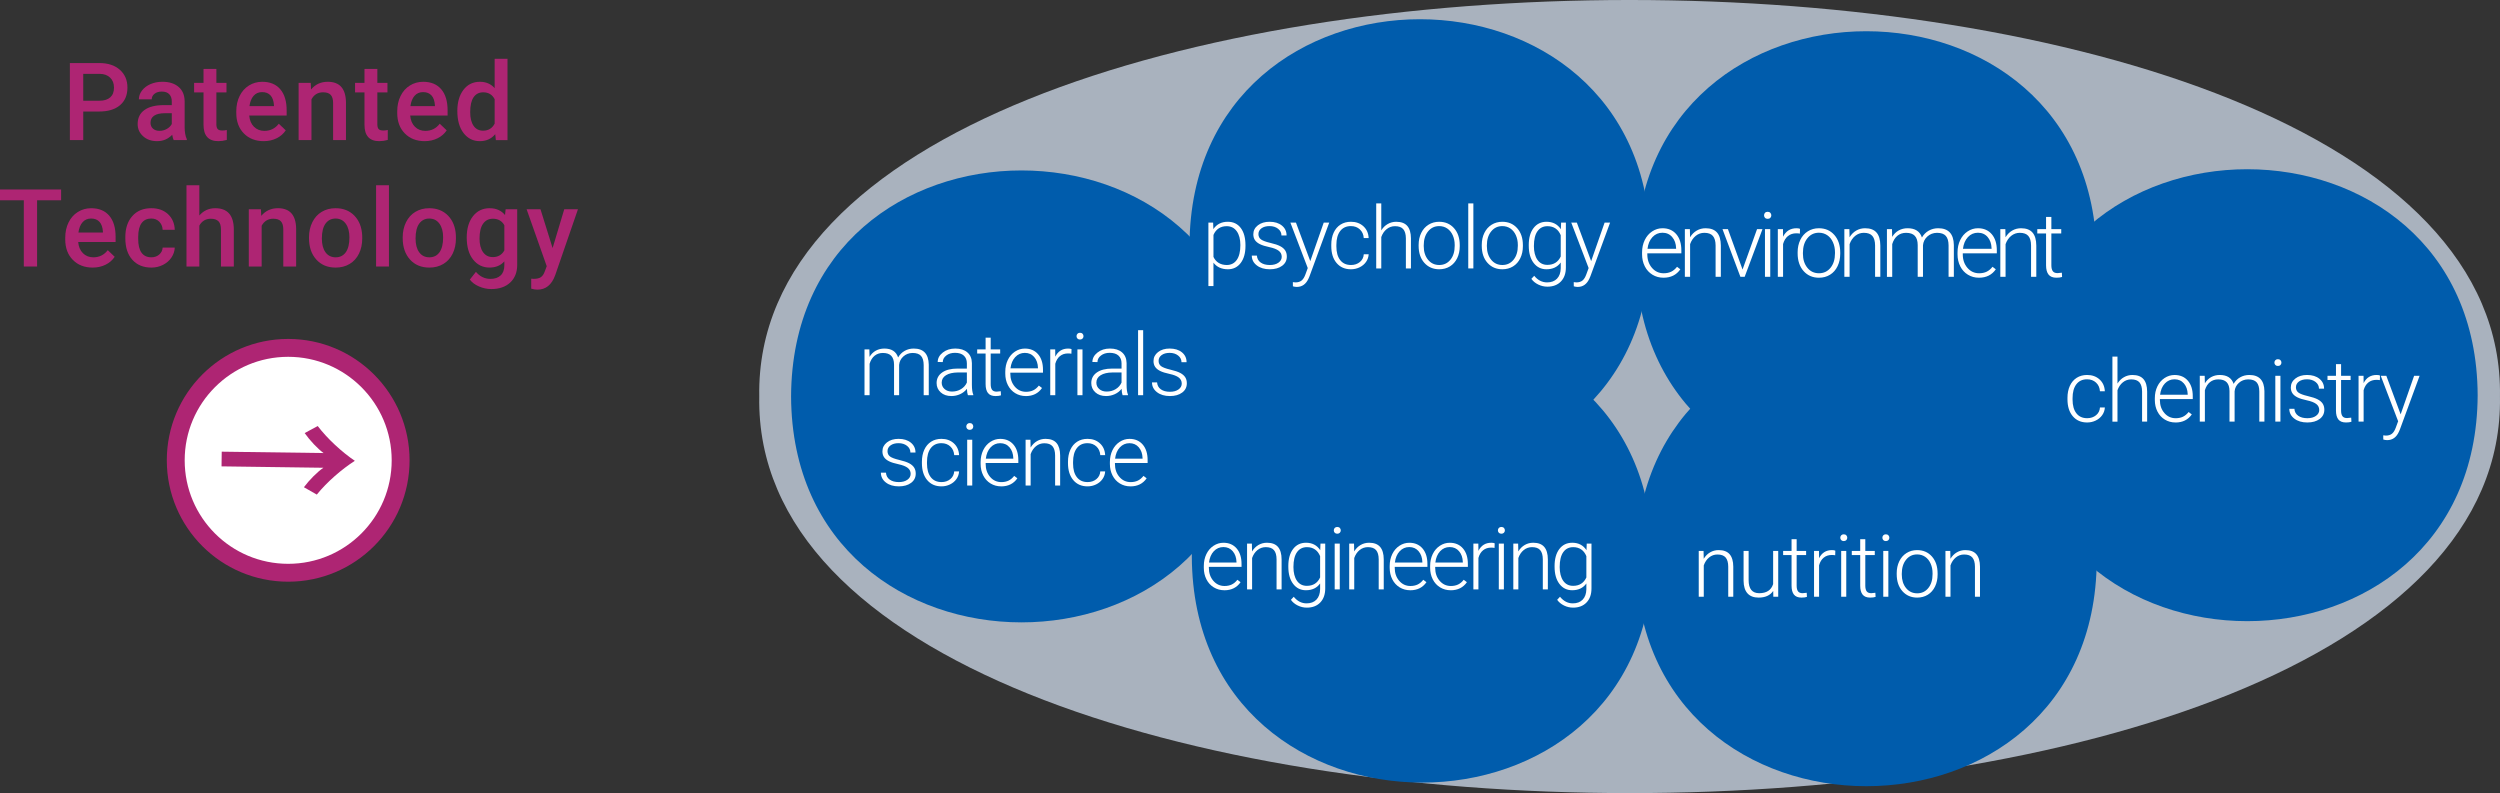
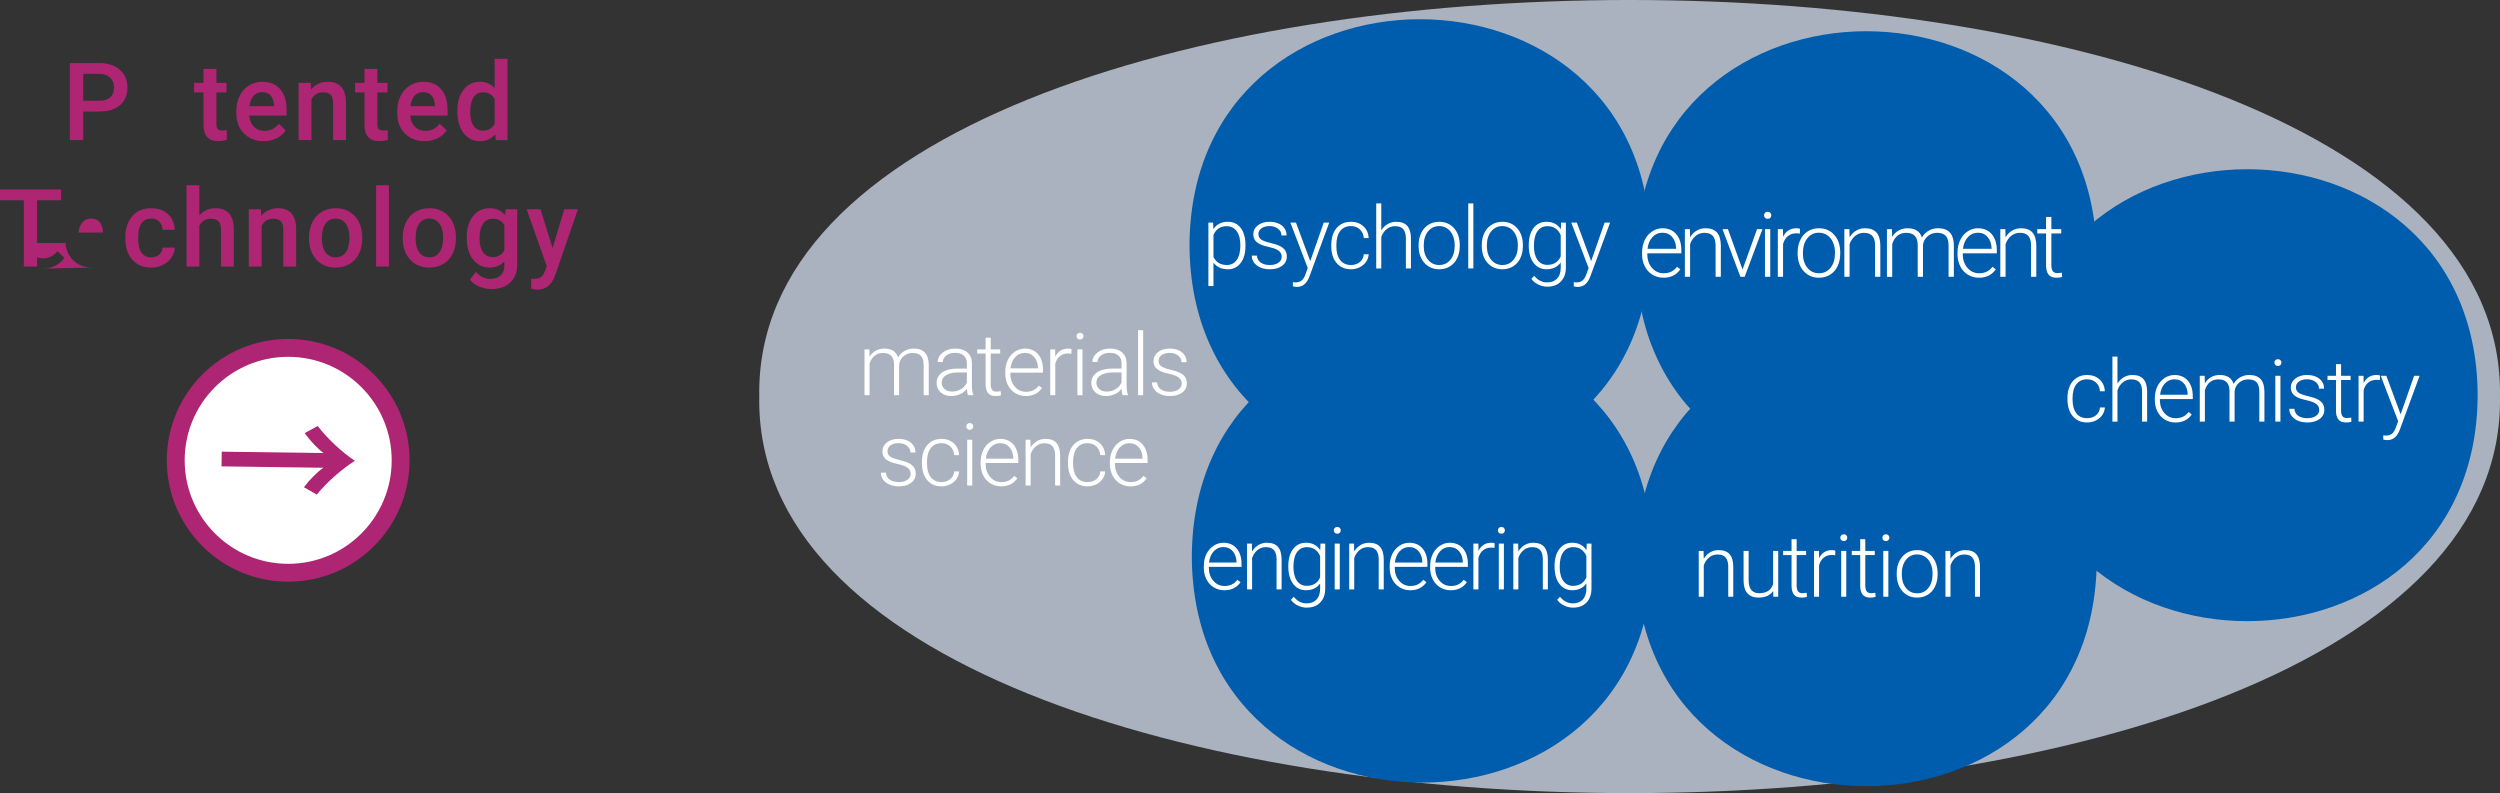
<svg xmlns="http://www.w3.org/2000/svg" id="_レイヤー_2" width="307.866" height="97.669" viewBox="0 0 307.866 97.669">
  <rect x="0" y="0" width="307.866" height="97.669" fill="#333333" stroke="none" />
  <defs>
    <style>.cls-1{fill:#c3cedd;opacity:.82;}.cls-2{fill:#ae2573;}.cls-3,.cls-4{fill:#fff;}.cls-5{fill:#005cac;}.cls-4{stroke:#ae2573;stroke-miterlimit:10;stroke-width:2.202px;}</style>
  </defs>
  <g id="_レイヤー_1-2">
    <circle class="cls-4" cx="35.489" cy="56.686" r="13.847" />
    <path class="cls-2" d="M27.281,57.43l.024-1.808,12.54.17c-.755-.559-1.681-1.546-2.326-2.462l1.608-.864c1.202,1.578,2.991,3.217,4.571,4.283-1.608,1.026-3.44,2.615-4.685,4.158l-1.587-.907c.671-.897,1.623-1.86,2.395-2.397l-12.54-.172Z" />
    <path class="cls-1" d="M307.861,48.835c1.119,65.118-215.506,65.107-214.361-.005-1.119-65.113,215.506-65.102,214.361.005Z" />
    <path id="_楕円形_特徴2" class="cls-5" d="M305.115,48.668c-.167,37.104-56.581,37.1-56.743-.002.167-37.102,56.581-37.099,56.743.002Z" />
    <path class="cls-3" d="M257.024,51.5c.437,0,.803-.123,1.098-.367.296-.245.455-.562.48-.952h.603c-.018.344-.126.658-.325.941s-.464.505-.794.665c-.33.16-.685.24-1.062.24-.745,0-1.334-.257-1.77-.772-.436-.514-.652-1.206-.652-2.075v-.188c0-.556.098-1.048.293-1.475.196-.428.477-.758.842-.991.365-.232.792-.349,1.281-.349.622,0,1.136.184,1.539.553.403.368.619.853.647,1.454h-.603c-.028-.441-.188-.797-.48-1.068s-.659-.407-1.104-.407c-.565,0-1.006.203-1.318.61s-.469.977-.469,1.71v.182c0,.72.156,1.281.469,1.684s.754.604,1.324.604Z" />
    <path class="cls-3" d="M260.759,47.236c.206-.337.471-.598.792-.782s.673-.276,1.054-.276c.608,0,1.061.17,1.357.511.297.341.447.852.451,1.533v3.701h-.624v-3.707c-.004-.504-.111-.879-.322-1.126-.212-.247-.55-.37-1.015-.37-.388,0-.731.121-1.03.362-.299.242-.52.567-.663.978v3.863h-.624v-8.007h.624v3.32Z" />
    <path class="cls-3" d="M267.903,52.027c-.482,0-.919-.118-1.309-.354s-.692-.566-.909-.988c-.217-.422-.325-.896-.325-1.42v-.224c0-.542.105-1.03.317-1.465.211-.434.506-.776.883-1.024.378-.248.787-.373,1.228-.373.688,0,1.234.234,1.638.701.404.467.605,1.106.605,1.916v.35h-4.047v.12c0,.64.185,1.172.553,1.598.369.426.833.639,1.393.639.335,0,.631-.061.888-.182s.49-.316.7-.584l.394.297c-.462.664-1.131.996-2.008.996ZM267.788,46.709c-.473,0-.87.172-1.193.516s-.52.806-.59,1.387h3.402v-.068c-.018-.542-.173-.983-.466-1.324-.294-.34-.679-.511-1.153-.511Z" />
    <path class="cls-3" d="M271.501,46.282l.021.917c.21-.341.472-.596.786-.767.314-.17.664-.255,1.049-.255.895,0,1.463.365,1.704,1.095.202-.351.473-.621.812-.811.339-.189.713-.284,1.121-.284,1.217,0,1.837.66,1.861,1.981v3.764h-.629v-3.717c-.004-.504-.112-.877-.328-1.121-.215-.243-.565-.365-1.051-.365-.451.007-.832.152-1.143.436-.312.283-.484.628-.52,1.035v3.732h-.629v-3.764c-.003-.483-.118-.844-.343-1.082-.226-.238-.572-.357-1.041-.357-.395,0-.734.112-1.017.336-.283.224-.493.557-.63.998v3.868h-.629v-5.64h.604Z" />
    <path class="cls-3" d="M280.086,44.653c0-.117.038-.217.115-.298s.182-.122.314-.122.238.041.317.122c.078.081.118.181.118.298s-.04.216-.118.295c-.079.08-.185.119-.317.119s-.237-.04-.314-.119-.115-.178-.115-.295ZM280.826,51.922h-.629v-5.64h.629v5.64Z" />
    <path class="cls-3" d="M285.604,50.489c0-.309-.125-.558-.375-.746-.25-.188-.626-.334-1.13-.44-.503-.106-.894-.228-1.171-.365-.278-.137-.484-.305-.619-.503-.135-.198-.202-.438-.202-.72,0-.445.188-.812.562-1.103.374-.29.853-.435,1.437-.435.632,0,1.14.156,1.522.467s.574.716.574,1.217h-.629c0-.33-.139-.604-.417-.823-.277-.219-.628-.329-1.051-.329-.413,0-.744.091-.994.273-.249.183-.374.42-.374.712,0,.281.104.5.312.654.208.154.587.296,1.138.425.551.128.963.266,1.237.412s.478.321.61.526.199.454.199.746c0,.476-.193.857-.579,1.142-.386.285-.891.428-1.513.428-.66,0-1.196-.159-1.606-.477-.411-.318-.616-.72-.616-1.207h.629c.024.365.18.649.464.853.285.203.662.305,1.13.305.438,0,.79-.095,1.06-.287.269-.191.403-.433.403-.725Z" />
    <path class="cls-3" d="M288.296,44.838v1.444h1.174v.511h-1.174v3.763c0,.313.057.546.17.699.114.153.304.229.569.229.104,0,.274-.017.509-.052l.025.507c-.164.058-.388.088-.671.088-.43,0-.742-.125-.938-.373-.195-.249-.293-.614-.293-1.097v-3.764h-1.044v-.511h1.044v-1.444h.629Z" />
    <path class="cls-3" d="M293.07,46.813c-.134-.024-.274-.036-.425-.036-.392,0-.723.108-.994.326-.271.217-.464.533-.579.946v3.873h-.624v-5.64h.614l.01.896c.332-.667.865-1.001,1.6-1.001.174,0,.312.022.414.068l-.016.568Z" />
    <path class="cls-3" d="M295.631,51.026l1.656-4.744h.677l-2.423,6.599-.125.292c-.312.685-.792,1.027-1.442,1.027-.15,0-.311-.024-.481-.073l-.006-.516.325.031c.308,0,.557-.076.747-.227.19-.151.352-.411.484-.779l.278-.761-2.139-5.593h.687l1.762,4.744Z" />
    <path id="_楕円形_特徴2-2" class="cls-5" d="M258.206,68.992c-.167,37.104-56.581,37.1-56.743-.002.167-37.102,56.581-37.099,56.743.002Z" />
    <path class="cls-3" d="M209.787,67.848l.021.964c.212-.348.476-.613.792-.795.316-.183.665-.274,1.048-.274.604,0,1.055.17,1.35.511.296.341.445.852.449,1.533v3.701h-.621v-3.707c-.003-.504-.11-.879-.32-1.126-.21-.247-.547-.37-1.009-.37-.386,0-.728.121-1.024.362-.297.242-.517.567-.659.978v3.863h-.62v-5.64h.594Z" />
    <path class="cls-3" d="M218.365,72.773c-.375.546-.975.819-1.799.819-.601,0-1.058-.175-1.371-.524-.312-.35-.473-.866-.479-1.551v-3.669h.621v3.591c0,1.074.434,1.611,1.303,1.611.903,0,1.476-.374,1.715-1.121v-4.082h.626v5.64h-.604l-.011-.714Z" />
    <path class="cls-3" d="M221.251,66.403v1.444h1.167v.511h-1.167v3.763c0,.313.056.546.169.699.113.153.302.229.565.229.104,0,.273-.017.506-.052l.026.507c-.164.058-.386.088-.668.088-.427,0-.738-.125-.933-.373s-.292-.614-.292-1.097v-3.764h-1.037v-.511h1.037v-1.444h.626Z" />
    <path class="cls-3" d="M225.998,68.379c-.133-.024-.273-.036-.423-.036-.389,0-.718.108-.987.326s-.462.533-.576.946v3.873h-.62v-5.64h.609l.011.896c.33-.667.86-1.001,1.59-1.001.174,0,.311.022.412.068l-.016.568Z" />
    <path class="cls-3" d="M226.625,66.218c0-.117.038-.217.115-.298.076-.081.181-.122.312-.122s.237.041.315.122.117.181.117.298-.039.216-.117.295-.184.119-.315.119-.236-.04-.312-.119c-.077-.08-.115-.178-.115-.295ZM227.361,73.488h-.626v-5.64h.626v5.64Z" />
    <path class="cls-3" d="M229.705,66.403v1.444h1.167v.511h-1.167v3.763c0,.313.056.546.169.699.113.153.302.229.565.229.104,0,.273-.017.506-.052l.026.507c-.164.058-.386.088-.668.088-.427,0-.738-.125-.933-.373s-.292-.614-.292-1.097v-3.764h-1.037v-.511h1.037v-1.444h.626Z" />
    <path class="cls-3" d="M231.808,66.218c0-.117.038-.217.115-.298.076-.081.181-.122.312-.122s.237.041.315.122.117.181.117.298-.039.216-.117.295-.184.119-.315.119-.236-.04-.312-.119c-.077-.08-.115-.178-.115-.295ZM232.543,73.488h-.626v-5.64h.626v5.64Z" />
    <path class="cls-3" d="M233.573,70.584c0-.542.105-1.03.315-1.465.211-.434.508-.772.892-1.014s.819-.362,1.306-.362c.751,0,1.359.263,1.825.79.465.527.698,1.225.698,2.093v.13c0,.545-.105,1.037-.315,1.473s-.507.772-.889,1.009c-.383.236-.818.354-1.309.354-.747,0-1.354-.264-1.822-.79-.467-.526-.701-1.224-.701-2.093v-.125ZM234.199,70.756c0,.674.175,1.228.523,1.66.35.433.808.649,1.374.649.563,0,1.02-.216,1.368-.649.35-.433.524-1.003.524-1.712v-.12c0-.431-.08-.825-.24-1.183s-.384-.635-.672-.832c-.289-.196-.619-.294-.991-.294-.556,0-1.009.218-1.36.654-.351.436-.526,1.007-.526,1.712v.115Z" />
    <path class="cls-3" d="M240.169,67.848l.021.964c.212-.348.476-.613.792-.795.316-.183.665-.274,1.048-.274.604,0,1.055.17,1.35.511.296.341.445.852.449,1.533v3.701h-.621v-3.707c-.003-.504-.11-.879-.32-1.126-.21-.247-.547-.37-1.009-.37-.386,0-.728.121-1.024.362-.297.242-.517.567-.659.978v3.863h-.62v-5.64h.594Z" />
-     <path id="_楕円形_特徴2-3" class="cls-5" d="M154.162,48.817c-.167,37.104-56.581,37.1-56.743-.002.167-37.102,56.581-37.099,56.743.002Z" />
    <path class="cls-3" d="M107.059,43.028l.021.917c.208-.341.469-.596.782-.767.313-.17.66-.255,1.042-.255.89,0,1.455.365,1.694,1.095.202-.351.471-.621.808-.811s.709-.284,1.116-.284c1.209,0,1.826.66,1.851,1.981v3.764h-.626v-3.717c-.003-.504-.112-.877-.326-1.121-.213-.243-.562-.365-1.045-.365-.448.007-.827.152-1.137.436-.309.283-.481.628-.516,1.035v3.732h-.625v-3.764c-.003-.483-.117-.844-.341-1.082-.224-.238-.569-.357-1.035-.357-.393,0-.73.112-1.011.336-.282.224-.49.557-.625.998v3.868h-.626v-5.64h.6Z" />
    <path class="cls-3" d="M119.192,48.668c-.062-.177-.103-.439-.12-.787-.219.285-.498.505-.837.659-.339.155-.698.232-1.076.232-.542,0-.981-.151-1.316-.454-.335-.303-.503-.685-.503-1.147,0-.549.229-.983.686-1.303.457-.32,1.094-.479,1.91-.479h1.131v-.641c0-.403-.125-.72-.373-.952-.249-.231-.611-.347-1.087-.347-.435,0-.794.111-1.079.334-.285.222-.428.49-.428.803l-.625-.005c0-.448.208-.837.625-1.165.417-.329.93-.493,1.538-.493.629,0,1.125.157,1.488.472.363.314.55.753.56,1.316v2.669c0,.546.058.954.172,1.225v.062h-.667ZM117.232,48.22c.417,0,.79-.101,1.118-.302s.567-.471.717-.808v-1.241h-1.116c-.622.007-1.108.121-1.459.341s-.526.524-.526.91c0,.316.117.579.352.787.235.208.54.313.915.313Z" />
    <path class="cls-3" d="M122,41.584v1.444h1.168v.511h-1.168v3.763c0,.313.057.546.169.699.113.153.302.229.566.229.104,0,.272-.017.505-.052l.026.507c-.163.058-.386.088-.667.088-.427,0-.739-.125-.933-.373-.195-.249-.292-.614-.292-1.097v-3.764h-1.037v-.511h1.037v-1.444h.625Z" />
    <path class="cls-3" d="M126.325,48.773c-.479,0-.913-.118-1.301-.354s-.689-.566-.904-.988c-.216-.422-.323-.896-.323-1.42v-.224c0-.542.105-1.03.315-1.465.21-.434.503-.776.878-1.024.375-.248.782-.373,1.22-.373.685,0,1.228.234,1.629.701s.602,1.106.602,1.916v.35h-4.024v.12c0,.64.184,1.172.55,1.598.366.426.828.639,1.384.639.333,0,.628-.061.884-.182s.487-.316.696-.584l.391.297c-.459.664-1.125.996-1.997.996ZM126.21,43.456c-.469,0-.865.172-1.186.516s-.517.806-.586,1.387h3.383v-.068c-.018-.542-.172-.983-.464-1.324-.292-.34-.674-.511-1.147-.511Z" />
    <path class="cls-3" d="M131.941,43.56c-.132-.024-.272-.036-.422-.036-.389,0-.719.108-.988.326-.27.217-.461.533-.576.946v3.873h-.621v-5.64h.61l.01.896c.33-.667.86-1.001,1.59-1.001.174,0,.311.022.412.068l-.016.568Z" />
    <path class="cls-3" d="M132.57,41.399c0-.117.038-.217.115-.298.076-.081.181-.122.312-.122s.237.041.315.122.117.181.117.298-.039.216-.117.295-.183.119-.315.119-.236-.04-.312-.119c-.077-.08-.115-.178-.115-.295ZM133.305,48.668h-.625v-5.64h.625v5.64Z" />
    <path class="cls-3" d="M138.24,48.668c-.062-.177-.103-.439-.12-.787-.219.285-.498.505-.837.659-.339.155-.697.232-1.076.232-.542,0-.981-.151-1.316-.454-.335-.303-.503-.685-.503-1.147,0-.549.229-.983.686-1.303.457-.32,1.094-.479,1.91-.479h1.131v-.641c0-.403-.124-.72-.372-.952-.249-.231-.611-.347-1.087-.347-.435,0-.794.111-1.079.334-.285.222-.428.49-.428.803l-.625-.005c0-.448.208-.837.625-1.165.417-.329.93-.493,1.538-.493.629,0,1.125.157,1.488.472s.55.753.561,1.316v2.669c0,.546.057.954.172,1.225v.062h-.667ZM136.279,48.22c.418,0,.79-.101,1.119-.302.328-.202.566-.471.716-.808v-1.241h-1.115c-.622.007-1.108.121-1.459.341s-.526.524-.526.91c0,.316.117.579.352.787.235.208.54.313.915.313Z" />
    <path class="cls-3" d="M140.776,48.668h-.626v-8.007h.626v8.007Z" />
    <path class="cls-3" d="M145.528,47.235c0-.309-.125-.558-.373-.746-.248-.188-.623-.334-1.123-.44-.501-.106-.889-.228-1.165-.365s-.481-.305-.615-.503c-.134-.198-.201-.438-.201-.72,0-.445.187-.812.558-1.103.372-.29.849-.435,1.429-.435.629,0,1.134.156,1.515.467.38.311.57.716.57,1.217h-.625c0-.33-.139-.604-.415-.823-.276-.219-.624-.329-1.045-.329-.41,0-.739.091-.987.273-.249.183-.373.42-.373.712,0,.281.104.5.31.654.207.154.584.296,1.132.425.547.128.957.266,1.23.412.272.146.475.321.606.526.133.205.198.454.198.746,0,.476-.191.857-.576,1.142-.384.285-.885.428-1.504.428-.656,0-1.189-.159-1.598-.477-.408-.318-.612-.72-.612-1.207h.626c.024.365.178.649.461.853.283.203.658.305,1.123.305.435,0,.786-.095,1.054-.287.268-.191.401-.433.401-.725Z" />
    <path class="cls-3" d="M112.145,58.356c0-.309-.125-.558-.373-.746-.249-.188-.623-.334-1.123-.44-.5-.106-.889-.228-1.166-.365-.276-.137-.481-.305-.615-.503-.134-.198-.201-.438-.201-.72,0-.445.186-.812.558-1.103.372-.29.848-.435,1.428-.435.629,0,1.134.156,1.515.467.38.311.571.716.571,1.217h-.626c0-.33-.138-.604-.414-.823-.276-.219-.625-.329-1.045-.329-.41,0-.739.091-.988.273-.249.183-.373.42-.373.712,0,.281.103.5.31.654.207.154.584.296,1.131.425.547.128.957.266,1.23.412s.475.321.607.526c.132.205.198.454.198.746,0,.476-.192.857-.576,1.142-.384.285-.885.428-1.504.428-.657,0-1.189-.159-1.598-.477-.409-.318-.613-.72-.613-1.207h.625c.024.365.178.649.461.853.283.203.658.305,1.124.305.435,0,.785-.095,1.053-.287.268-.191.402-.433.402-.725Z" />
    <path class="cls-3" d="M115.938,59.367c.434,0,.798-.123,1.092-.367.293-.245.452-.562.477-.952h.6c-.018.344-.125.658-.323.941s-.461.505-.79.665c-.329.16-.68.24-1.056.24-.74,0-1.327-.257-1.759-.772-.433-.514-.649-1.206-.649-2.075v-.188c0-.556.097-1.048.292-1.475.195-.428.474-.758.837-.991.363-.232.788-.349,1.274-.349.619,0,1.129.184,1.53.553.401.368.616.853.644,1.454h-.6c-.028-.441-.187-.797-.477-1.068-.291-.271-.656-.407-1.098-.407-.563,0-1,.203-1.311.61s-.466.977-.466,1.71v.182c0,.72.155,1.281.466,1.684s.75.604,1.316.604Z" />
    <path class="cls-3" d="M118.995,52.52c0-.117.038-.217.115-.298.076-.081.181-.122.312-.122s.237.041.315.122.117.181.117.298-.039.216-.117.295-.183.119-.315.119-.236-.04-.312-.119c-.077-.08-.115-.178-.115-.295ZM119.73,59.79h-.625v-5.64h.625v5.64Z" />
    <path class="cls-3" d="M123.288,59.894c-.479,0-.913-.118-1.301-.354s-.689-.566-.904-.988c-.216-.422-.323-.896-.323-1.42v-.224c0-.542.105-1.03.315-1.465.21-.434.503-.776.878-1.024.375-.248.782-.373,1.22-.373.685,0,1.228.234,1.629.701s.602,1.106.602,1.916v.35h-4.024v.12c0,.64.184,1.172.55,1.598.366.426.828.639,1.384.639.333,0,.628-.061.884-.182s.487-.316.696-.584l.391.297c-.459.664-1.125.996-1.997.996ZM123.173,54.577c-.469,0-.865.172-1.186.516s-.517.806-.586,1.387h3.383v-.068c-.018-.542-.172-.983-.464-1.324-.292-.34-.674-.511-1.147-.511Z" />
    <path class="cls-3" d="M126.894,54.149l.021.964c.212-.348.476-.613.792-.795.316-.183.666-.274,1.048-.274.604,0,1.055.17,1.35.511.295.341.445.852.448,1.533v3.701h-.62v-3.707c-.004-.504-.11-.879-.321-1.126-.21-.247-.546-.37-1.009-.37-.386,0-.727.121-1.024.362-.297.242-.517.567-.659.978v3.863h-.621v-5.64h.595Z" />
    <path class="cls-3" d="M133.928,59.367c.434,0,.798-.123,1.092-.367.293-.245.452-.562.477-.952h.6c-.018.344-.125.658-.324.941s-.461.505-.79.665c-.329.16-.68.24-1.056.24-.74,0-1.327-.257-1.759-.772-.433-.514-.649-1.206-.649-2.075v-.188c0-.556.097-1.048.292-1.475.195-.428.474-.758.837-.991.363-.232.788-.349,1.274-.349.619,0,1.129.184,1.53.553.401.368.616.853.644,1.454h-.6c-.028-.441-.187-.797-.477-1.068-.291-.271-.656-.407-1.098-.407-.563,0-1,.203-1.311.61s-.466.977-.466,1.71v.182c0,.72.155,1.281.466,1.684s.75.604,1.316.604Z" />
    <path class="cls-3" d="M139.207,59.894c-.479,0-.913-.118-1.3-.354-.388-.236-.689-.566-.905-.988-.215-.422-.323-.896-.323-1.42v-.224c0-.542.105-1.03.315-1.465.211-.434.503-.776.879-1.024.375-.248.782-.373,1.22-.373.685,0,1.228.234,1.629.701s.603,1.106.603,1.916v.35h-4.024v.12c0,.64.183,1.172.55,1.598.366.426.828.639,1.384.639.334,0,.628-.061.884-.182.255-.122.487-.316.695-.584l.392.297c-.459.664-1.124.996-1.997.996ZM139.092,54.577c-.469,0-.864.172-1.186.516-.322.344-.518.806-.587,1.387h3.383v-.068c-.017-.542-.172-.983-.464-1.324-.292-.34-.674-.511-1.146-.511Z" />
    <path id="_楕円形_特徴2-4" class="cls-5" d="M203.512,68.547c-.167,37.104-56.581,37.1-56.743-.002.167-37.102,56.581-37.099,56.743.002Z" />
    <path class="cls-3" d="M150.773,72.687c-.479,0-.913-.118-1.3-.354-.388-.236-.689-.566-.905-.988-.215-.422-.323-.896-.323-1.42v-.224c0-.542.105-1.03.315-1.465.211-.434.503-.776.879-1.024.375-.248.782-.373,1.22-.373.685,0,1.228.234,1.629.701s.603,1.106.603,1.916v.35h-4.024v.12c0,.64.183,1.172.55,1.598.366.426.828.639,1.384.639.334,0,.628-.061.884-.182.255-.122.487-.316.695-.584l.392.297c-.459.664-1.124.996-1.997.996ZM150.659,67.369c-.469,0-.864.172-1.186.516-.322.344-.518.806-.587,1.387h3.383v-.068c-.017-.542-.172-.983-.464-1.324-.292-.34-.674-.511-1.146-.511Z" />
    <path class="cls-3" d="M154.165,66.942l.021.964c.212-.348.476-.613.792-.795.316-.183.665-.274,1.048-.274.604,0,1.055.17,1.35.511.296.341.445.852.449,1.533v3.701h-.621v-3.707c-.003-.504-.11-.879-.32-1.126-.21-.247-.547-.37-1.009-.37-.386,0-.728.121-1.024.362-.297.242-.517.567-.659.978v3.863h-.62v-5.64h.594Z" />
    <path class="cls-3" d="M158.652,69.71c0-.883.195-1.583.586-2.099s.922-.774,1.593-.774c.768,0,1.352.306,1.751.917l.031-.813h.584v5.525c0,.727-.203,1.301-.609,1.726-.407.424-.958.636-1.652.636-.394,0-.768-.087-1.124-.263-.356-.175-.637-.409-.842-.701l.35-.375c.441.542.966.813,1.574.813.521,0,.928-.154,1.22-.461s.443-.734.453-1.28v-.709c-.399.556-.981.834-1.746.834-.653,0-1.178-.261-1.574-.782-.396-.521-.594-1.225-.594-2.111v-.083ZM159.282,69.819c0,.719.145,1.287.433,1.702.289.416.695.623,1.221.623.768,0,1.312-.344,1.631-1.032v-2.622c-.146-.361-.355-.637-.631-.826-.274-.189-.604-.284-.99-.284-.524,0-.933.206-1.225.618-.292.412-.438,1.02-.438,1.822Z" />
    <path class="cls-3" d="M164.252,65.312c0-.117.038-.217.115-.298.076-.081.181-.122.312-.122s.237.041.315.122.117.181.117.298-.039.216-.117.295-.184.119-.315.119-.236-.04-.312-.119c-.077-.08-.115-.178-.115-.295ZM164.988,72.582h-.626v-5.64h.626v5.64Z" />
    <path class="cls-3" d="M166.743,66.942l.021.964c.212-.348.476-.613.792-.795.316-.183.665-.274,1.048-.274.604,0,1.055.17,1.35.511.296.341.445.852.449,1.533v3.701h-.621v-3.707c-.003-.504-.11-.879-.32-1.126-.21-.247-.547-.37-1.009-.37-.386,0-.728.121-1.024.362-.297.242-.517.567-.659.978v3.863h-.62v-5.64h.594Z" />
    <path class="cls-3" d="M173.663,72.687c-.479,0-.913-.118-1.3-.354-.388-.236-.689-.566-.905-.988-.215-.422-.323-.896-.323-1.42v-.224c0-.542.105-1.03.315-1.465.211-.434.503-.776.879-1.024.375-.248.782-.373,1.22-.373.685,0,1.228.234,1.629.701s.603,1.106.603,1.916v.35h-4.024v.12c0,.64.183,1.172.55,1.598.366.426.828.639,1.384.639.334,0,.628-.061.884-.182.255-.122.487-.316.695-.584l.392.297c-.459.664-1.124.996-1.997.996ZM173.548,67.369c-.469,0-.864.172-1.186.516-.322.344-.518.806-.587,1.387h3.383v-.068c-.017-.542-.172-.983-.464-1.324-.292-.34-.674-.511-1.146-.511Z" />
    <path class="cls-3" d="M178.644,72.687c-.479,0-.913-.118-1.3-.354-.388-.236-.689-.566-.905-.988-.215-.422-.323-.896-.323-1.42v-.224c0-.542.105-1.03.315-1.465.211-.434.503-.776.879-1.024.375-.248.782-.373,1.22-.373.685,0,1.228.234,1.629.701s.603,1.106.603,1.916v.35h-4.024v.12c0,.64.183,1.172.55,1.598.366.426.828.639,1.384.639.334,0,.628-.061.884-.182.255-.122.487-.316.695-.584l.392.297c-.459.664-1.124.996-1.997.996ZM178.53,67.369c-.469,0-.864.172-1.186.516-.322.344-.518.806-.587,1.387h3.383v-.068c-.017-.542-.172-.983-.464-1.324-.292-.34-.674-.511-1.146-.511Z" />
    <path class="cls-3" d="M184.048,67.473c-.133-.024-.273-.036-.423-.036-.389,0-.718.108-.987.326s-.462.533-.576.946v3.873h-.62v-5.64h.609l.011.896c.33-.667.86-1.001,1.59-1.001.174,0,.311.022.412.068l-.016.568Z" />
    <path class="cls-3" d="M184.462,65.312c0-.117.038-.217.115-.298.076-.081.181-.122.312-.122s.237.041.315.122.117.181.117.298-.039.216-.117.295-.184.119-.315.119-.236-.04-.312-.119c-.077-.08-.115-.178-.115-.295ZM185.198,72.582h-.626v-5.64h.626v5.64Z" />
    <path class="cls-3" d="M186.953,66.942l.021.964c.212-.348.476-.613.792-.795.316-.183.665-.274,1.048-.274.604,0,1.055.17,1.35.511.296.341.445.852.449,1.533v3.701h-.621v-3.707c-.003-.504-.11-.879-.32-1.126-.21-.247-.547-.37-1.009-.37-.386,0-.728.121-1.024.362-.297.242-.517.567-.659.978v3.863h-.62v-5.64h.594Z" />
    <path class="cls-3" d="M191.44,69.71c0-.883.195-1.583.586-2.099s.922-.774,1.593-.774c.768,0,1.352.306,1.751.917l.031-.813h.584v5.525c0,.727-.203,1.301-.609,1.726-.407.424-.958.636-1.652.636-.394,0-.768-.087-1.124-.263-.356-.175-.637-.409-.842-.701l.35-.375c.441.542.966.813,1.574.813.521,0,.928-.154,1.22-.461s.443-.734.453-1.28v-.709c-.399.556-.981.834-1.746.834-.653,0-1.178-.261-1.574-.782-.396-.521-.594-1.225-.594-2.111v-.083ZM192.07,69.819c0,.719.145,1.287.433,1.702.289.416.695.623,1.221.623.768,0,1.312-.344,1.631-1.032v-2.622c-.146-.361-.355-.637-.631-.826-.274-.189-.604-.284-.99-.284-.524,0-.933.206-1.225.618-.292.412-.438,1.02-.438,1.822Z" />
    <path id="_楕円形_特徴2-5" class="cls-5" d="M203.227,30.196c-.167,37.104-56.581,37.1-56.743-.002.167-37.102,56.581-37.099,56.743.002Z" />
    <path class="cls-3" d="M153.375,30.293c0,.879-.196,1.577-.587,2.093-.392.516-.916.774-1.573.774-.775,0-1.37-.271-1.782-.813v2.877h-.624v-7.809h.582l.031.797c.409-.601,1.001-.902,1.777-.902.678,0,1.21.255,1.597.766.386.511.579,1.22.579,2.127v.089ZM152.747,30.184c0-.72-.149-1.288-.446-1.705-.297-.417-.711-.625-1.242-.625-.385,0-.715.092-.991.276-.275.184-.487.452-.634.803v2.706c.15.323.365.57.645.74s.61.255.991.255c.527,0,.938-.209,1.234-.628.295-.419.443-1.026.443-1.822Z" />
    <path class="cls-3" d="M157.839,31.623c0-.309-.125-.558-.375-.746-.25-.188-.626-.334-1.13-.44-.503-.106-.894-.228-1.171-.365-.278-.137-.484-.305-.619-.503-.135-.198-.202-.438-.202-.72,0-.445.188-.812.562-1.103.374-.29.853-.435,1.437-.435.632,0,1.14.156,1.522.467s.574.716.574,1.217h-.629c0-.33-.139-.604-.417-.823-.277-.219-.628-.329-1.051-.329-.413,0-.744.091-.994.273-.249.183-.374.42-.374.712,0,.281.104.5.312.654.208.154.587.296,1.138.425.551.128.963.266,1.237.412s.478.321.61.526.199.454.199.746c0,.476-.193.857-.579,1.142-.386.285-.891.428-1.513.428-.66,0-1.196-.159-1.606-.477-.411-.318-.616-.72-.616-1.207h.629c.024.365.18.649.464.853.285.203.662.305,1.13.305.438,0,.79-.095,1.06-.287.269-.191.403-.433.403-.725Z" />
    <path class="cls-3" d="M161.355,32.16l1.656-4.744h.677l-2.423,6.599-.125.292c-.312.685-.792,1.027-1.442,1.027-.15,0-.311-.024-.481-.073l-.006-.516.325.031c.308,0,.557-.076.747-.227.19-.151.352-.411.484-.779l.278-.761-2.139-5.593h.687l1.762,4.744Z" />
    <path class="cls-3" d="M166.365,32.634c.437,0,.803-.123,1.098-.367.296-.245.455-.562.48-.952h.603c-.018.344-.126.658-.325.941s-.464.505-.794.665c-.33.16-.685.24-1.062.24-.745,0-1.334-.257-1.77-.772-.436-.514-.652-1.206-.652-2.075v-.188c0-.556.098-1.048.293-1.475.196-.428.477-.758.842-.991.365-.232.792-.349,1.281-.349.622,0,1.136.184,1.539.553.403.368.619.853.647,1.454h-.603c-.028-.441-.188-.797-.48-1.068s-.659-.407-1.104-.407c-.565,0-1.006.203-1.318.61s-.469.977-.469,1.71v.182c0,.72.156,1.281.469,1.684s.754.604,1.324.604Z" />
    <path class="cls-3" d="M170.099,28.37c.206-.337.471-.598.792-.782s.673-.276,1.054-.276c.608,0,1.061.17,1.357.511.297.341.447.852.451,1.533v3.701h-.624v-3.707c-.004-.504-.111-.879-.322-1.126-.212-.247-.55-.37-1.015-.37-.388,0-.731.121-1.03.362-.299.242-.52.567-.663.978v3.863h-.624v-8.007h.624v3.32Z" />
    <path class="cls-3" d="M174.7,30.152c0-.542.105-1.03.317-1.465.211-.434.51-.772.896-1.014.386-.242.824-.362,1.313-.362.755,0,1.366.263,1.834.79.469.527.703,1.225.703,2.093v.13c0,.545-.105,1.037-.317,1.473s-.51.772-.894,1.009c-.385.236-.823.354-1.316.354-.751,0-1.362-.264-1.832-.79s-.705-1.224-.705-2.093v-.125ZM175.329,30.325c0,.674.176,1.228.527,1.66.351.433.812.649,1.381.649.566,0,1.025-.216,1.376-.649.352-.433.527-1.003.527-1.712v-.12c0-.431-.08-.825-.241-1.183s-.386-.635-.676-.832c-.291-.196-.623-.294-.996-.294-.56,0-1.016.218-1.368.654-.354.436-.53,1.007-.53,1.712v.115Z" />
    <path class="cls-3" d="M181.44,33.056h-.629v-8.007h.629v8.007Z" />
    <path class="cls-3" d="M182.475,30.152c0-.542.105-1.03.317-1.465.211-.434.51-.772.896-1.014.386-.242.824-.362,1.313-.362.755,0,1.366.263,1.834.79.469.527.703,1.225.703,2.093v.13c0,.545-.105,1.037-.317,1.473s-.51.772-.894,1.009c-.385.236-.823.354-1.316.354-.751,0-1.362-.264-1.832-.79s-.705-1.224-.705-2.093v-.125ZM183.104,30.325c0,.674.176,1.228.527,1.66.351.433.812.649,1.381.649.566,0,1.025-.216,1.376-.649.352-.433.527-1.003.527-1.712v-.12c0-.431-.08-.825-.241-1.183s-.386-.635-.676-.832c-.291-.196-.623-.294-.996-.294-.56,0-1.016.218-1.368.654-.354.436-.53,1.007-.53,1.712v.115Z" />
    <path class="cls-3" d="M188.26,30.184c0-.883.196-1.583.59-2.099.393-.516.927-.774,1.602-.774.772,0,1.359.306,1.761.917l.032-.813h.587v5.525c0,.727-.205,1.301-.613,1.726-.409.424-.963.636-1.662.636-.395,0-.771-.087-1.13-.263-.358-.175-.641-.409-.847-.701l.352-.375c.443.542.972.813,1.583.813.524,0,.934-.154,1.227-.461.294-.308.446-.734.456-1.28v-.709c-.401.556-.987.834-1.756.834-.657,0-1.185-.261-1.583-.782-.398-.521-.598-1.225-.598-2.111v-.083ZM188.894,30.293c0,.719.146,1.287.436,1.702.29.416.699.623,1.227.623.772,0,1.319-.344,1.641-1.032v-2.622c-.146-.361-.358-.637-.634-.826-.276-.189-.608-.284-.996-.284-.528,0-.938.206-1.232.618-.293.412-.44,1.02-.44,1.822Z" />
    <path class="cls-3" d="M195.944,32.16l1.656-4.744h.677l-2.423,6.599-.125.292c-.312.685-.792,1.027-1.442,1.027-.15,0-.311-.024-.481-.073l-.006-.516.325.031c.308,0,.557-.076.747-.227.19-.151.352-.411.484-.779l.278-.761-2.139-5.593h.687l1.762,4.744Z" />
    <path id="_楕円形_特徴2-6" class="cls-5" d="M258.2,31.674c-.167,37.104-56.581,37.1-56.743-.002.167-37.102,56.581-37.099,56.743.002Z" />
    <path class="cls-3" d="M204.848,34.199c-.499,0-.951-.123-1.354-.369s-.718-.589-.942-1.029-.337-.933-.337-1.48v-.233c0-.564.11-1.073.329-1.526.219-.452.523-.808.915-1.067.391-.259.814-.388,1.271-.388.713,0,1.278.244,1.697.73.418.487.627,1.152.627,1.995v.364h-4.192v.125c0,.667.191,1.221.573,1.665s.862.665,1.441.665c.348,0,.654-.063.921-.19.266-.126.507-.33.725-.608l.407.31c-.478.692-1.171,1.037-2.08,1.037ZM204.729,28.66c-.489,0-.9.179-1.235.538s-.539.84-.611,1.444h3.524v-.07c-.019-.565-.179-1.024-.483-1.379-.304-.355-.702-.532-1.194-.532Z" />
    <path class="cls-3" d="M208.103,28.215l.022,1.005c.221-.362.495-.638.825-.828.329-.19.693-.285,1.091-.285.63,0,1.099.177,1.407.532.308.354.463.887.467,1.596v3.855h-.646v-3.861c-.004-.525-.115-.916-.334-1.173s-.569-.386-1.051-.386c-.401,0-.758.126-1.066.377-.31.252-.539.591-.688,1.018v4.024h-.646v-5.875h.619Z" />
    <path class="cls-3" d="M214.588,33.194l1.787-4.979h.668l-2.194,5.875h-.526l-2.205-5.875h.668l1.803,4.979Z" />
    <path class="cls-3" d="M217.236,26.518c0-.123.039-.226.119-.31.079-.085.188-.127.325-.127.138,0,.247.042.329.127.081.084.122.188.122.31s-.041.225-.122.308c-.082.083-.191.124-.329.124-.137,0-.246-.042-.325-.124-.08-.083-.119-.185-.119-.308ZM218.001,34.09h-.652v-5.875h.652v5.875Z" />
    <path class="cls-3" d="M221.647,28.769c-.138-.025-.284-.038-.44-.038-.405,0-.748.113-1.028.339-.281.226-.481.555-.601.985v4.035h-.646v-5.875h.636l.011.934c.344-.695.896-1.042,1.656-1.042.181,0,.324.023.429.07l-.016.592Z" />
    <path class="cls-3" d="M221.372,31.066c0-.565.11-1.073.329-1.526s.528-.805.929-1.056c.399-.252.854-.377,1.36-.377.781,0,1.415.274,1.9.823.484.548.728,1.275.728,2.18v.136c0,.568-.109,1.08-.329,1.534-.219.455-.527.805-.926,1.051-.397.246-.853.369-1.362.369-.778,0-1.411-.274-1.898-.822-.486-.549-.73-1.275-.73-2.18v-.13ZM222.024,31.245c0,.702.182,1.279.546,1.729.363.451.84.676,1.431.676.586,0,1.062-.225,1.425-.676.364-.451.546-1.045.546-1.784v-.125c0-.449-.083-.86-.25-1.233-.166-.373-.399-.662-.7-.866-.301-.204-.645-.307-1.031-.307-.58,0-1.052.227-1.418.682-.365.454-.548,1.049-.548,1.784v.12Z" />
    <path class="cls-3" d="M227.744,28.215l.022,1.005c.221-.362.495-.638.825-.828.329-.19.693-.285,1.091-.285.63,0,1.099.177,1.407.532.308.354.463.887.467,1.596v3.855h-.646v-3.861c-.004-.525-.115-.916-.334-1.173s-.569-.386-1.051-.386c-.401,0-.758.126-1.066.377-.31.252-.539.591-.688,1.018v4.024h-.646v-5.875h.619Z" />
    <path class="cls-3" d="M232.992,28.215l.021.956c.217-.354.488-.621.814-.798.325-.177.688-.266,1.086-.266.927,0,1.515.38,1.765,1.14.21-.366.49-.647.842-.844.351-.197.738-.296,1.162-.296,1.26,0,1.902.688,1.928,2.063v3.92h-.651v-3.872c-.004-.525-.117-.914-.34-1.167s-.586-.38-1.089-.38c-.467.007-.861.159-1.184.454s-.501.654-.538,1.078v3.888h-.651v-3.92c-.003-.503-.122-.879-.355-1.127s-.593-.372-1.078-.372c-.409,0-.76.117-1.053.351-.294.233-.511.58-.652,1.04v4.029h-.651v-5.875h.625Z" />
    <path class="cls-3" d="M243.696,34.199c-.499,0-.951-.123-1.354-.369s-.718-.589-.942-1.029-.337-.933-.337-1.48v-.233c0-.564.11-1.073.329-1.526.219-.452.523-.808.915-1.067.391-.259.814-.388,1.271-.388.713,0,1.278.244,1.697.73.418.487.627,1.152.627,1.995v.364h-4.192v.125c0,.667.191,1.221.573,1.665s.862.665,1.441.665c.348,0,.654-.063.921-.19.266-.126.507-.33.725-.608l.407.31c-.478.692-1.171,1.037-2.08,1.037ZM243.577,28.66c-.489,0-.9.179-1.235.538s-.539.84-.611,1.444h3.524v-.07c-.019-.565-.179-1.024-.483-1.379-.304-.355-.702-.532-1.194-.532Z" />
    <path class="cls-3" d="M246.951,28.215l.022,1.005c.221-.362.495-.638.825-.828.329-.19.693-.285,1.091-.285.63,0,1.099.177,1.407.532.308.354.463.887.467,1.596v3.855h-.646v-3.861c-.004-.525-.115-.916-.334-1.173s-.569-.386-1.051-.386c-.401,0-.758.126-1.066.377-.31.252-.539.591-.688,1.018v4.024h-.646v-5.875h.619Z" />
    <path class="cls-3" d="M252.618,26.711v1.504h1.216v.532h-1.216v3.919c0,.326.059.569.176.729.118.16.314.239.59.239.108,0,.284-.018.526-.054l.027.527c-.17.061-.402.091-.695.091-.445,0-.77-.129-.972-.388-.203-.259-.305-.64-.305-1.143v-3.92h-1.08v-.532h1.08v-1.504h.652Z" />
    <path class="cls-2" d="M10.252,13.733v3.519h-1.648V7.765h3.629c1.06,0,1.902.276,2.525.828.624.553.935,1.283.935,2.192,0,.931-.305,1.655-.916,2.172s-1.465.776-2.564.776h-1.961ZM10.252,12.404h1.981c.586,0,1.034-.138,1.342-.414.309-.276.463-.674.463-1.196,0-.513-.156-.922-.469-1.228-.313-.307-.743-.464-1.29-.473h-2.027v3.31Z" />
-     <path class="cls-2" d="M21.389,17.252c-.069-.135-.13-.354-.183-.658-.504.526-1.121.789-1.851.789-.708,0-1.286-.202-1.733-.606-.448-.404-.671-.904-.671-1.499,0-.751.279-1.328.837-1.73.558-.401,1.356-.603,2.395-.603h.971v-.463c0-.365-.103-.657-.307-.876-.204-.22-.515-.329-.932-.329-.361,0-.656.09-.886.27-.23.181-.345.41-.345.688h-1.583c0-.386.128-.748.384-1.085.256-.336.605-.6,1.046-.792.441-.191.933-.287,1.476-.287.825,0,1.483.208,1.974.622.491.415.743.998.756,1.75v3.18c0,.634.089,1.14.268,1.518v.111h-1.616ZM19.649,16.112c.312,0,.607-.076.883-.228.276-.152.483-.356.623-.613v-1.329h-.854c-.586,0-1.027.102-1.323.306s-.443.493-.443.867c0,.304.101.546.303.727.202.18.473.271.812.271Z" />
    <path class="cls-2" d="M26.646,8.488v1.714h1.245v1.173h-1.245v3.936c0,.27.053.464.16.583.106.119.296.179.57.179.182,0,.367-.022.554-.065v1.225c-.361.1-.708.15-1.042.15-1.216,0-1.825-.671-1.825-2.014v-3.994h-1.16v-1.173h1.16v-1.714h1.583Z" />
    <path class="cls-2" d="M32.472,17.382c-1.003,0-1.817-.316-2.44-.948-.624-.632-.935-1.474-.935-2.525v-.195c0-.704.136-1.333.407-1.887.271-.554.652-.985,1.144-1.293.491-.308,1.038-.462,1.642-.462.96,0,1.702.306,2.225.918.523.613.785,1.479.785,2.6v.639h-4.607c.048.582.242,1.042.583,1.381.341.339.77.508,1.287.508.726,0,1.316-.293,1.772-.88l.854.815c-.282.421-.659.748-1.13.98-.472.232-1,.349-1.587.349ZM32.283,11.342c-.434,0-.785.152-1.052.456-.267.304-.438.728-.511,1.271h3.017v-.117c-.035-.53-.176-.931-.423-1.202s-.591-.407-1.03-.407Z" />
    <path class="cls-2" d="M38.264,10.202l.045.814c.521-.63,1.206-.945,2.053-.945,1.468,0,2.215.84,2.242,2.521v4.659h-1.583v-4.568c0-.447-.097-.779-.29-.994s-.509-.323-.948-.323c-.639,0-1.114.289-1.427.867v5.018h-1.583v-7.05h1.492Z" />
    <path class="cls-2" d="M46.468,8.488v1.714h1.245v1.173h-1.245v3.936c0,.27.053.464.16.583.106.119.296.179.57.179.182,0,.367-.022.554-.065v1.225c-.361.1-.708.15-1.042.15-1.216,0-1.825-.671-1.825-2.014v-3.994h-1.16v-1.173h1.16v-1.714h1.583Z" />
    <path class="cls-2" d="M52.293,17.382c-1.003,0-1.817-.316-2.44-.948-.624-.632-.935-1.474-.935-2.525v-.195c0-.704.136-1.333.407-1.887.271-.554.652-.985,1.144-1.293.491-.308,1.038-.462,1.642-.462.96,0,1.702.306,2.225.918.523.613.785,1.479.785,2.6v.639h-4.607c.048.582.242,1.042.583,1.381.341.339.77.508,1.287.508.726,0,1.316-.293,1.772-.88l.854.815c-.282.421-.659.748-1.13.98-.472.232-1,.349-1.587.349ZM52.104,11.342c-.434,0-.785.152-1.052.456-.267.304-.438.728-.511,1.271h3.017v-.117c-.035-.53-.176-.931-.423-1.202s-.591-.407-1.03-.407Z" />
    <path class="cls-2" d="M56.319,13.675c0-1.086.252-1.958.756-2.616.504-.658,1.18-.987,2.027-.987.747,0,1.351.261,1.812.782v-3.61h1.583v10.009h-1.434l-.078-.73c-.474.574-1.105.86-1.896.86-.826,0-1.493-.333-2.004-.997-.51-.665-.766-1.568-.766-2.71ZM57.903,13.812c0,.717.138,1.276.414,1.678.275.402.667.603,1.176.603.647,0,1.121-.289,1.421-.867v-3.011c-.292-.564-.76-.847-1.408-.847-.513,0-.908.203-1.186.609s-.417,1.018-.417,1.834Z" />
    <path class="cls-2" d="M7.526,24.663h-2.958v8.158h-1.635v-8.158H0v-1.329h7.526v1.329Z" />
-     <path class="cls-2" d="M11.409,32.952c-1.003,0-1.817-.316-2.44-.948-.624-.632-.935-1.474-.935-2.525v-.195c0-.704.136-1.333.407-1.887.271-.554.652-.985,1.144-1.293.491-.308,1.038-.462,1.642-.462.96,0,1.702.306,2.225.918.523.613.785,1.479.785,2.6v.639h-4.607c.048.582.242,1.042.583,1.381.341.339.77.508,1.287.508.726,0,1.316-.293,1.772-.88l.854.815c-.282.421-.659.748-1.13.98-.472.232-1,.349-1.587.349ZM11.22,26.911c-.434,0-.785.152-1.052.456-.267.304-.438.728-.511,1.271h3.017v-.117c-.035-.53-.176-.931-.423-1.202s-.591-.407-1.03-.407Z" />
+     <path class="cls-2" d="M11.409,32.952c-1.003,0-1.817-.316-2.44-.948-.624-.632-.935-1.474-.935-2.525v-.195v.639h-4.607c.048.582.242,1.042.583,1.381.341.339.77.508,1.287.508.726,0,1.316-.293,1.772-.88l.854.815c-.282.421-.659.748-1.13.98-.472.232-1,.349-1.587.349ZM11.22,26.911c-.434,0-.785.152-1.052.456-.267.304-.438.728-.511,1.271h3.017v-.117c-.035-.53-.176-.931-.423-1.202s-.591-.407-1.03-.407Z" />
    <path class="cls-2" d="M18.628,31.687c.396,0,.724-.115.984-.345.261-.23.4-.515.417-.854h1.492c-.018.439-.154.849-.411,1.229-.256.38-.604.681-1.042.902-.439.222-.913.333-1.421.333-.986,0-1.768-.319-2.346-.958s-.867-1.521-.867-2.646v-.163c0-1.073.287-1.932.86-2.577.573-.646,1.355-.968,2.346-.968.838,0,1.521.244,2.049.733s.805,1.13.831,1.926h-1.492c-.018-.404-.156-.736-.414-.997s-.587-.391-.987-.391c-.513,0-.908.186-1.186.557-.278.372-.419.935-.424,1.691v.254c0,.765.138,1.334.414,1.71.275.375.674.563,1.195.563Z" />
    <path class="cls-2" d="M24.545,26.54c.517-.599,1.17-.899,1.961-.899,1.503,0,2.266.858,2.288,2.574v4.607h-1.583v-4.548c0-.486-.105-.831-.316-1.033-.21-.202-.52-.303-.928-.303-.634,0-1.108.283-1.42.847v5.037h-1.583v-10.009h1.583v3.727Z" />
    <path class="cls-2" d="M32.129,25.771l.045.814c.521-.63,1.206-.945,2.053-.945,1.468,0,2.215.84,2.242,2.521v4.659h-1.583v-4.568c0-.447-.097-.779-.29-.994s-.509-.323-.948-.323c-.639,0-1.114.289-1.427.867v5.018h-1.583v-7.05h1.492Z" />
    <path class="cls-2" d="M38.052,29.231c0-.691.137-1.313.411-1.867.273-.554.658-.98,1.153-1.277s1.064-.446,1.707-.446c.952,0,1.724.306,2.317.918.593.613.913,1.425.961,2.437l.006.372c0,.695-.133,1.316-.4,1.864-.268.547-.649.971-1.147,1.271s-1.072.45-1.724.45c-.995,0-1.791-.331-2.388-.994s-.896-1.545-.896-2.649v-.078ZM39.636,29.368c0,.726.15,1.293.45,1.704s.717.616,1.251.616.95-.208,1.248-.625c.297-.417.446-1.027.446-1.831,0-.712-.153-1.277-.459-1.694s-.722-.625-1.248-.625c-.517,0-.927.205-1.231.616s-.456,1.024-.456,1.841Z" />
    <path class="cls-2" d="M47.898,32.821h-1.583v-10.009h1.583v10.009Z" />
    <path class="cls-2" d="M49.591,29.231c0-.691.137-1.313.411-1.867.273-.554.658-.98,1.153-1.277s1.064-.446,1.707-.446c.952,0,1.724.306,2.317.918.593.613.913,1.425.961,2.437l.006.372c0,.695-.133,1.316-.4,1.864-.268.547-.649.971-1.147,1.271s-1.072.45-1.724.45c-.995,0-1.791-.331-2.388-.994s-.896-1.545-.896-2.649v-.078ZM51.175,29.368c0,.726.15,1.293.45,1.704s.717.616,1.251.616.95-.208,1.248-.625c.297-.417.446-1.027.446-1.831,0-.712-.153-1.277-.459-1.694s-.722-.625-1.248-.625c-.517,0-.927.205-1.231.616s-.456,1.024-.456,1.841Z" />
    <path class="cls-2" d="M57.476,29.244c0-1.095.257-1.969.772-2.623.515-.654,1.198-.98,2.049-.98.804,0,1.436.28,1.896.84l.072-.71h1.427v6.835c0,.925-.288,1.655-.863,2.189-.576.534-1.352.801-2.33.801-.517,0-1.022-.107-1.515-.323-.493-.215-.868-.496-1.124-.844l.749-.951c.487.578,1.086.867,1.799.867.525,0,.94-.143,1.244-.427.304-.285.457-.703.457-1.254v-.476c-.457.508-1.064.762-1.825.762-.825,0-1.5-.328-2.023-.984s-.785-1.564-.785-2.724ZM59.053,29.381c0,.708.144,1.265.433,1.671s.69.609,1.202.609c.639,0,1.112-.274,1.421-.821v-3.102c-.3-.534-.769-.802-1.408-.802-.521,0-.926.207-1.215.619-.289.413-.433,1.021-.433,1.825Z" />
    <path class="cls-2" d="M68.052,30.554l1.433-4.783h1.688l-2.802,8.119c-.43,1.186-1.16,1.779-2.189,1.779-.23,0-.485-.04-.763-.118v-1.231l.3.02c.399,0,.701-.073.902-.218.202-.146.362-.39.479-.733l.228-.605-2.476-7.012h1.708l1.492,4.783Z" />
  </g>
</svg>